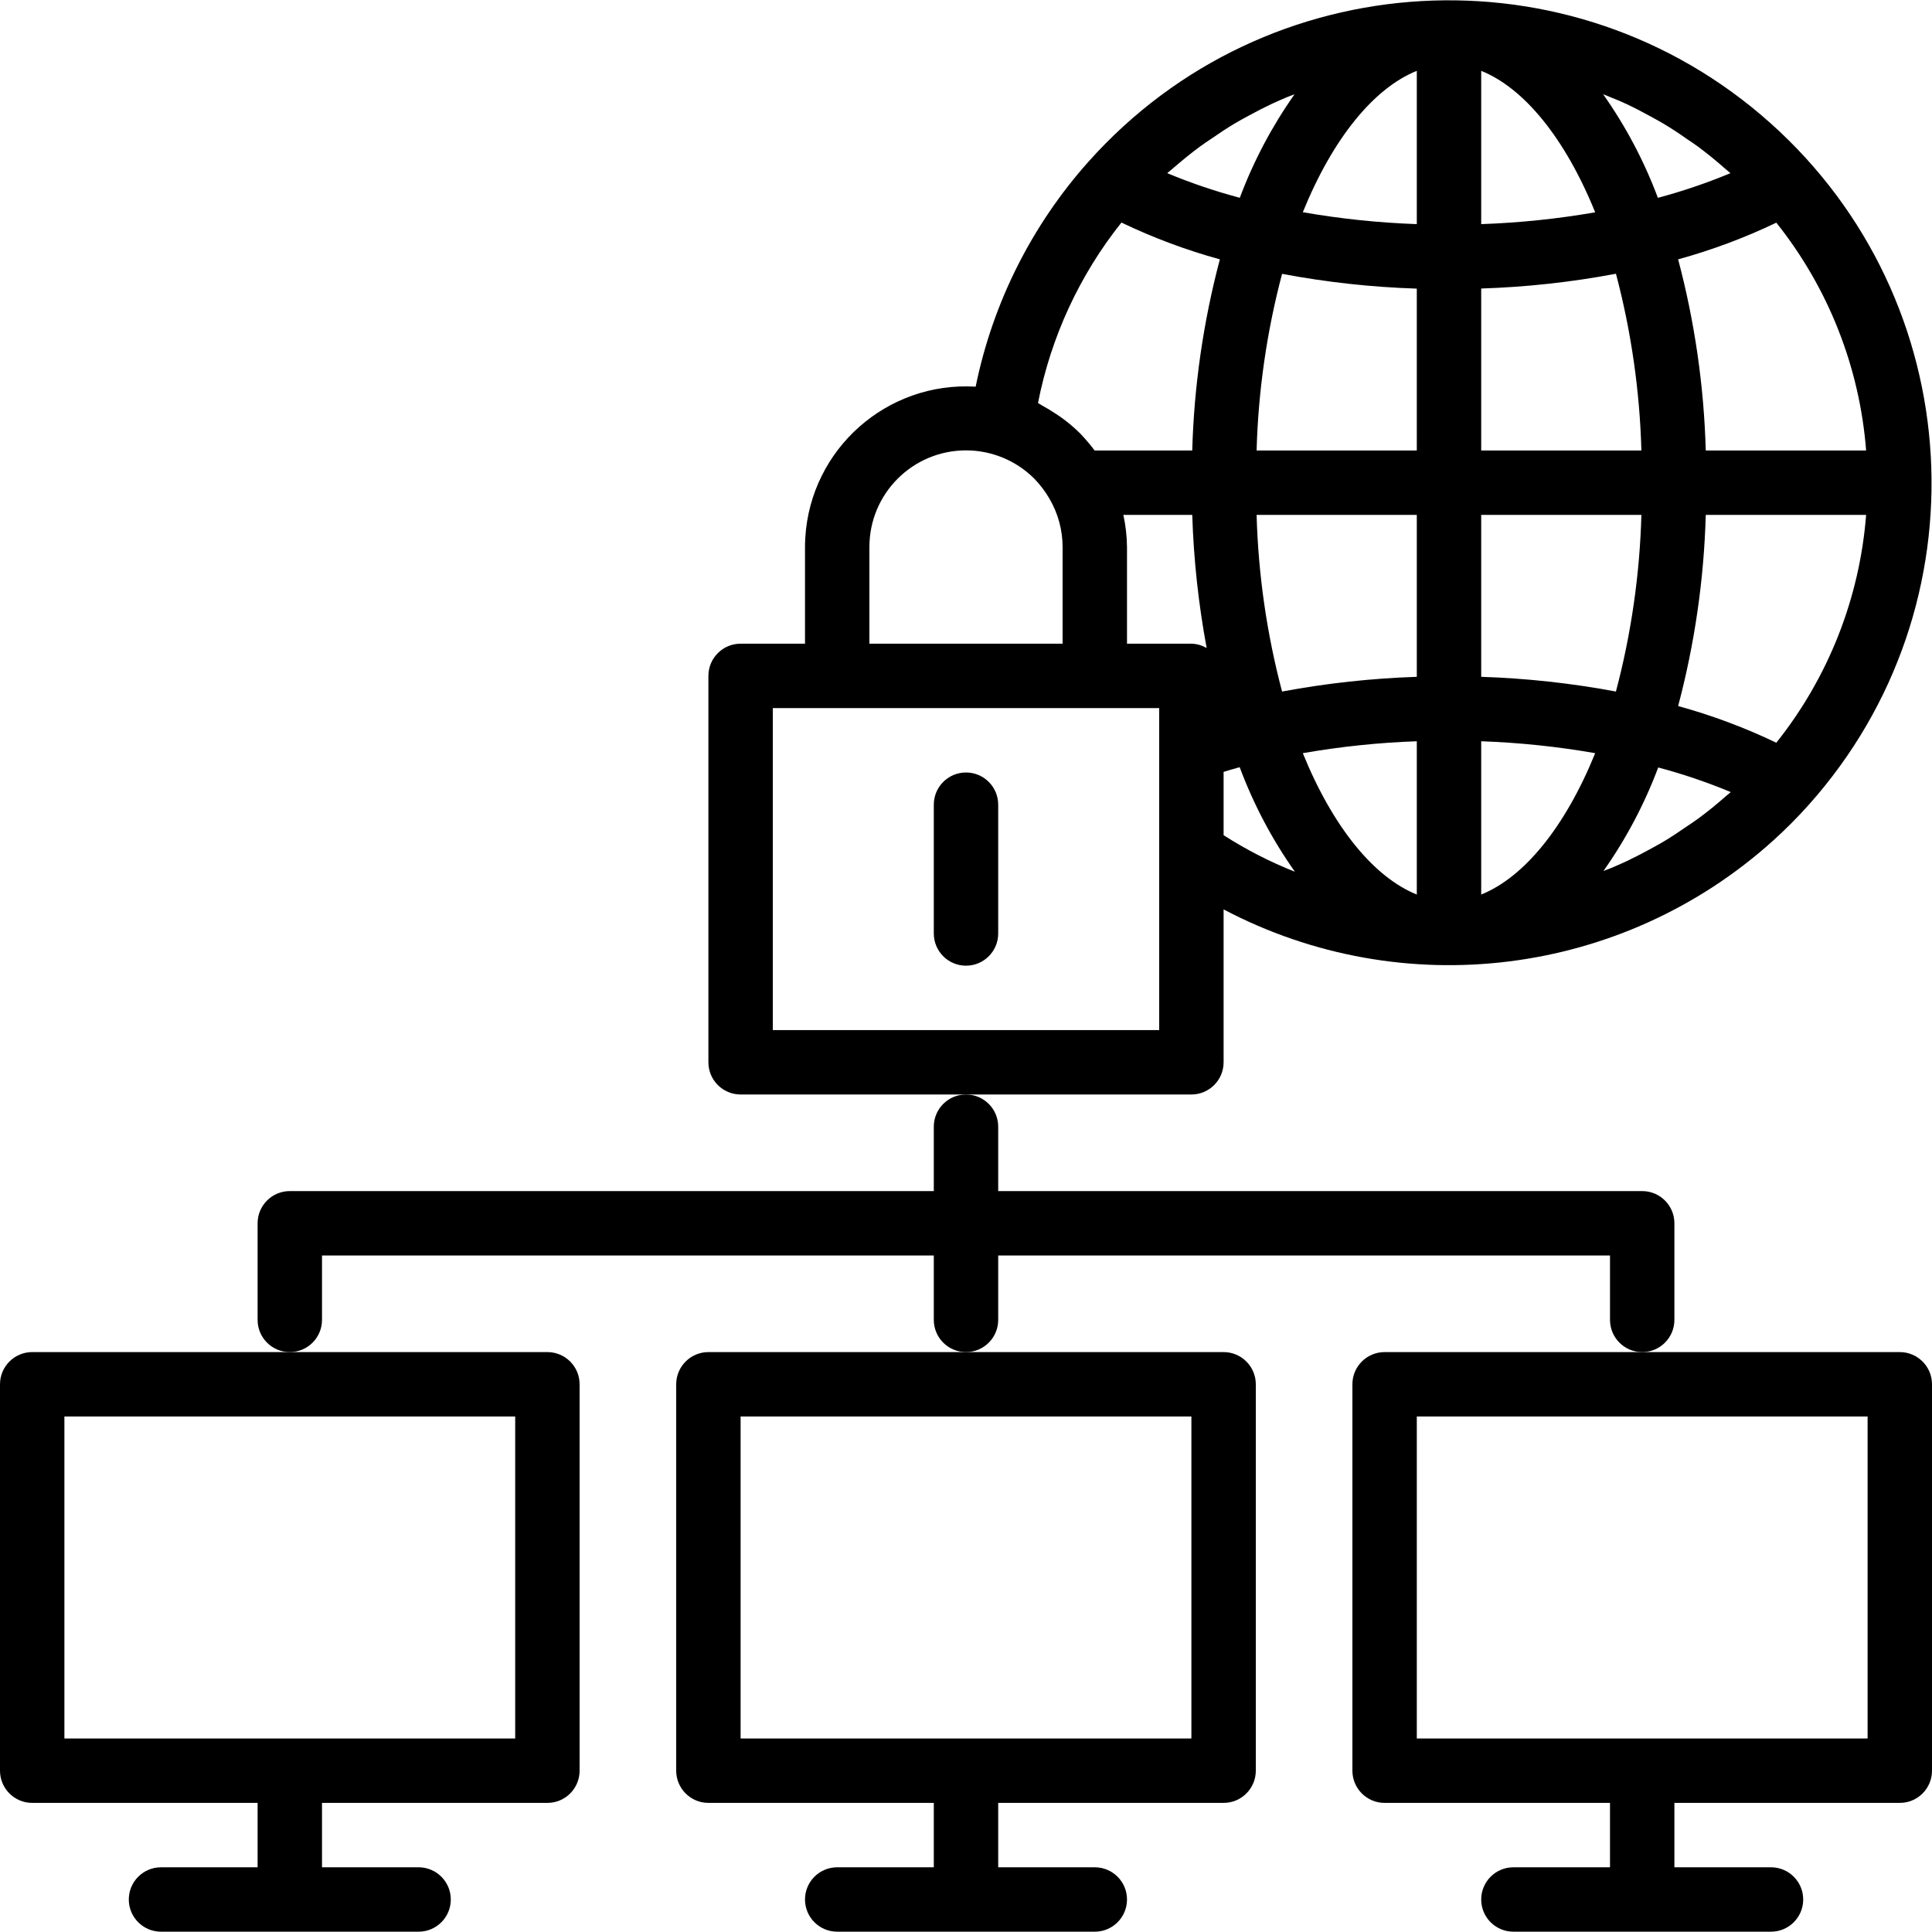
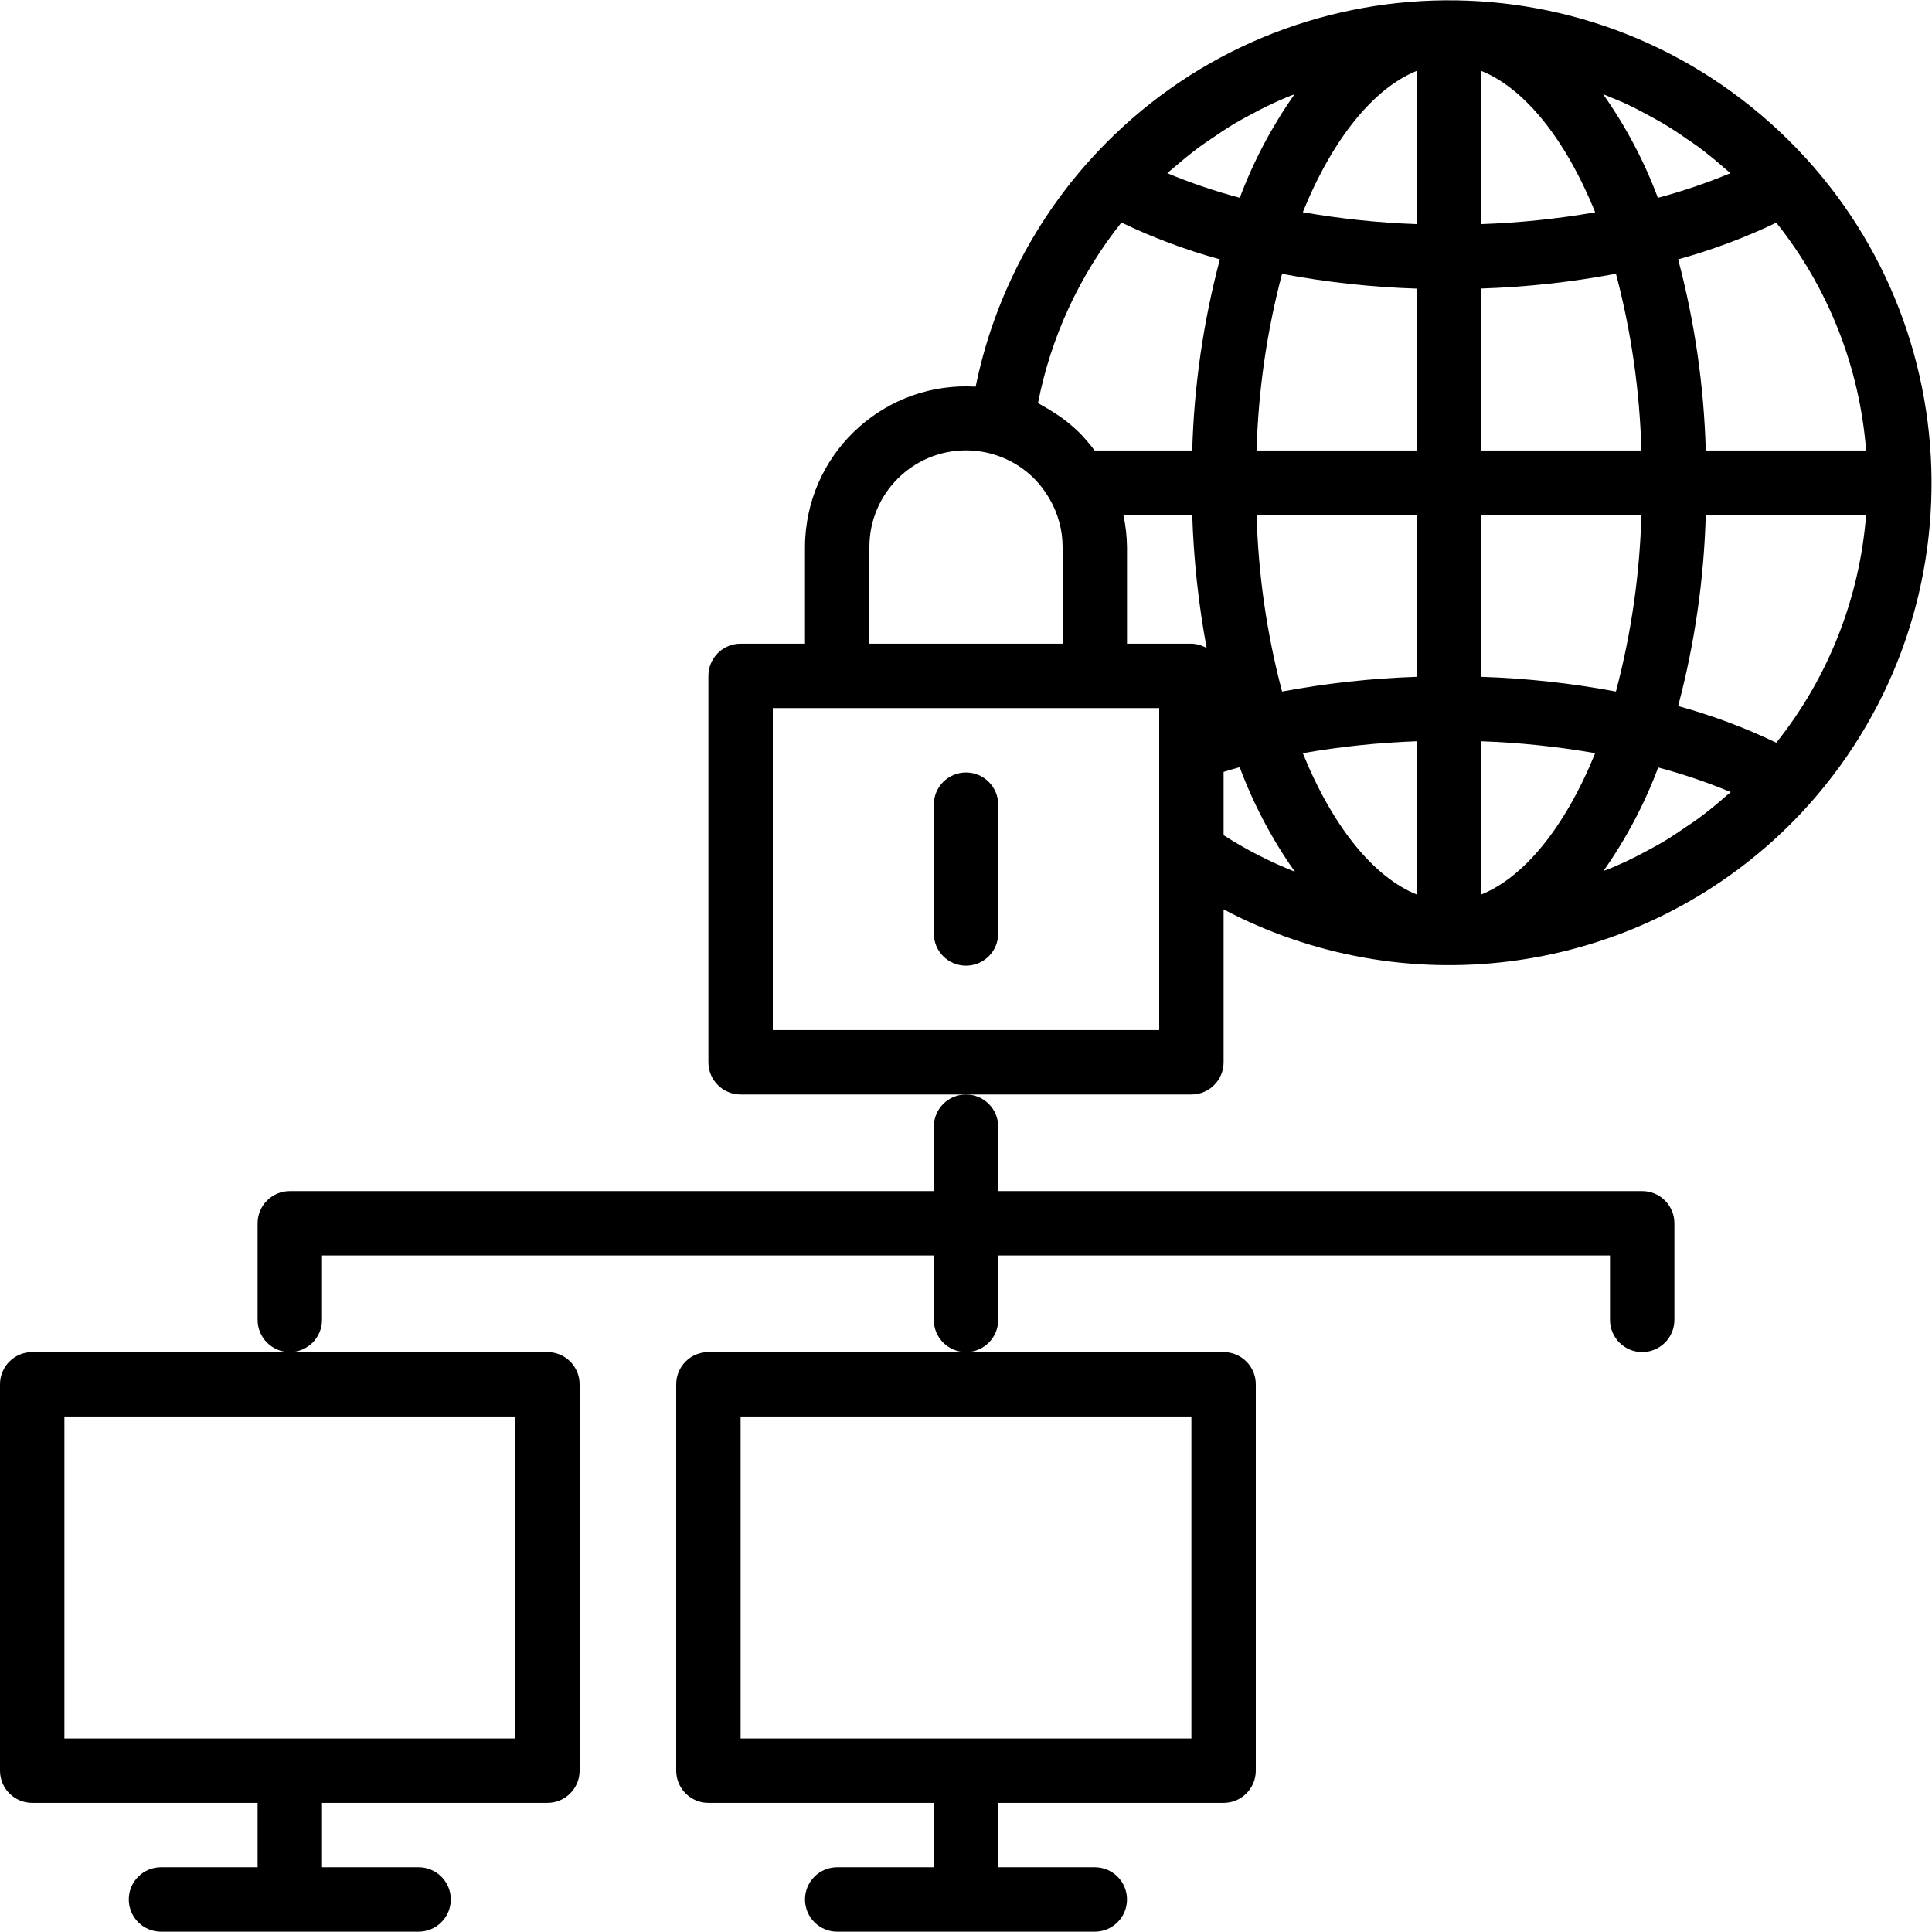
<svg xmlns="http://www.w3.org/2000/svg" version="1.1" id="Capa_1" x="0px" y="0px" viewBox="0 0 480 480" style="enable-background:new 0 0 480 480;" xml:space="preserve">
  <g>
    <g>
      <g>
        <path d="M240,239.923c4.418,0,8-3.582,8-8v-32c0-4.418-3.582-8-8-8s-8,3.582-8,8v32C232,236.341,235.582,239.923,240,239.923z" />
        <path d="M0,343.923v96c0,4.418,3.582,8,8,8h56v16H40c-4.418,0-8,3.582-8,8s3.582,8,8,8h64c4.418,0,8-3.582,8-8s-3.582-8-8-8H80     v-16h56c4.418,0,8-3.582,8-8v-96c0-4.418-3.582-8-8-8H72H8C3.582,335.923,0,339.505,0,343.923z M16,351.923h112v80H16V351.923z" />
        <path d="M168,343.923v96c0,4.418,3.582,8,8,8h56v16h-24c-4.418,0-8,3.582-8,8s3.582,8,8,8h64c4.418,0,8-3.582,8-8s-3.582-8-8-8     h-24v-16h56c4.418,0,8-3.582,8-8v-96c0-4.418-3.582-8-8-8h-64h-64C171.582,335.923,168,339.505,168,343.923z M184,351.923h112v80     H184V351.923z" />
-         <path d="M472,335.923h-64h-64c-4.418,0-8,3.582-8,8v96c0,4.418,3.582,8,8,8h56v16h-24c-4.418,0-8,3.582-8,8s3.582,8,8,8h64     c4.418,0,8-3.582,8-8s-3.582-8-8-8h-24v-16h56c4.418,0,8-3.582,8-8v-96C480,339.505,476.418,335.923,472,335.923z M464,431.923     H352v-80h112V431.923z" />
        <path d="M416,327.923v-24c0-4.418-3.582-8-8-8H248v-16c0-4.418-3.582-8-8-8s-8,3.582-8,8v16H72c-4.418,0-8,3.582-8,8v24     c0,4.418,3.582,8,8,8s8-3.582,8-8v-16h152v16c0,4.418,3.582,8,8,8s8-3.582,8-8v-16h152v16c0,4.418,3.582,8,8,8     S416,332.341,416,327.923z" />
        <path d="M304,263.923v-37.984c44.56,23.471,99.028,16.676,136.456-17.024c3.144-2.834,6.132-5.836,8.952-8.992     c44.124-49.415,39.834-125.243-9.581-169.367C390.412-13.568,314.584-9.278,270.46,40.137     c-14.137,15.832-23.82,35.133-28.06,55.93c-22.052-1.326-41.003,15.476-42.328,37.528c-0.047,0.775-0.071,1.552-0.072,2.328v24     h-16c-4.418,0-8,3.582-8,8v96c0,4.418,3.582,8,8,8h56h56C300.418,271.923,304,268.341,304,263.923z M429.8,196.963     c-0.344,0.32-0.728,0.584-1.072,0.896c-2.24,1.976-4.544,3.864-6.928,5.6c-0.936,0.696-1.912,1.304-2.872,1.968     c-1.864,1.288-3.752,2.552-5.696,3.712c-1.144,0.68-2.32,1.304-3.488,1.944c-1.848,1.008-3.704,1.976-5.6,2.872     c-1.256,0.584-2.52,1.136-3.8,1.68c-0.648,0.272-1.312,0.496-1.968,0.76c5.609-7.96,10.18-16.603,13.6-25.72     c6.136,1.63,12.155,3.672,18.016,6.112L429.8,196.963z M441.32,184.523c-7.845-3.754-16.007-6.803-24.392-9.112     c4.113-15.511,6.417-31.447,6.864-47.488h39.84C462.023,148.597,454.251,168.313,441.32,184.523z M441.32,55.323     c12.934,16.209,20.706,35.926,22.312,56.6h-39.84c-0.447-16.041-2.751-31.977-6.864-47.488     C425.313,62.128,433.476,59.079,441.32,55.323z M400.272,24.219c1.328,0.504,2.608,1.056,3.856,1.64     c1.912,0.896,3.784,1.872,5.6,2.88c1.16,0.64,2.328,1.248,3.464,1.928c1.96,1.168,3.856,2.4,5.736,3.744     c0.944,0.648,1.912,1.256,2.84,1.944c2.4,1.776,4.728,3.688,6.984,5.68c0.328,0.296,0.688,0.544,1.016,0.848l0.144,0.144     c-5.861,2.441-11.88,4.486-18.016,6.12c-3.414-9.123-7.984-17.769-13.6-25.728C398.952,23.683,399.624,23.907,400.272,24.219z      M368,17.603c10.568,4.24,20.8,16.608,28.32,35.144c-9.362,1.626-18.824,2.607-28.32,2.936V17.603z M368,71.683     c11.238-0.36,22.431-1.587,33.48-3.672c3.79,14.345,5.91,29.08,6.32,43.912H368V71.683z M368,127.923h39.8     c-0.41,14.824-2.533,29.552-6.328,43.888c-11.048-2.07-22.238-3.292-33.472-3.656V127.923z M368,184.163     c9.497,0.336,18.959,1.325,28.32,2.96c-7.52,18.512-17.752,30.88-28.32,35.12V184.163z M296,159.923h-16v-24     c-0.028-2.69-0.331-5.371-0.904-8h17.112c0.353,11.104,1.552,22.166,3.584,33.088C298.643,160.329,297.337,159.954,296,159.923z      M304,207.499v-15.728c1.28-0.392,2.656-0.8,4-1.16c3.431,9.211,8.04,17.94,13.712,25.968     C315.529,214.131,309.597,211.09,304,207.499z M352,222.243c-10.568-4.24-20.8-16.608-28.32-35.12     c9.361-1.634,18.823-2.623,28.32-2.96V222.243z M352,168.155c-11.234,0.37-22.423,1.592-33.472,3.656     c-3.795-14.336-5.918-29.064-6.328-43.888H352V168.155z M352,111.923h-39.8c0.41-14.824,2.533-29.552,6.328-43.888     c11.046,2.086,22.237,3.314,33.472,3.672V111.923z M352,17.603v38.08c-9.497-0.336-18.959-1.325-28.32-2.96     C331.2,34.211,341.432,21.843,352,17.603z M290.152,42.883c0.344-0.32,0.728-0.584,1.08-0.896     c2.28-1.976,4.584-3.864,6.968-5.632c0.936-0.688,1.912-1.304,2.872-1.968c1.872-1.288,3.752-2.552,5.696-3.712     c1.144-0.688,2.32-1.304,3.488-1.944c1.84-1.008,3.704-1.976,5.6-2.872c1.256-0.584,2.52-1.136,3.8-1.68     c0.648-0.272,1.312-0.496,1.968-0.76c-5.609,7.96-10.18,16.603-13.6,25.72c-6.136-1.63-12.155-3.672-18.016-6.112L290.152,42.883     z M278.616,55.291c7.863,3.771,16.048,6.831,24.456,9.144c-4.113,15.511-6.417,31.447-6.864,47.488H271.96     c-1.135-1.506-2.358-2.943-3.664-4.304c-1.381-1.357-2.86-2.611-4.424-3.752c-0.52-0.392-1.056-0.728-1.6-1.088     c-1.088-0.728-2.2-1.408-3.352-2.024c-0.352-0.192-0.672-0.44-1.032-0.624C261.093,83.736,268.203,68.355,278.616,55.291z      M216,135.923c-0.015-13.255,10.718-24.012,23.972-24.028c6.323-0.007,12.393,2.481,16.892,6.924     c1.503,1.528,2.807,3.24,3.88,5.096c2.131,3.643,3.255,7.787,3.256,12.008v24h-48V135.923z M288,255.923h-96v-80h96V255.923z" />
      </g>
    </g>
  </g>
  <g>
</g>
  <g>
</g>
  <g>
</g>
  <g>
</g>
  <g>
</g>
  <g>
</g>
  <g>
</g>
  <g>
</g>
  <g>
</g>
  <g>
</g>
  <g>
</g>
  <g>
</g>
  <g>
</g>
  <g>
</g>
  <g>
</g>
</svg>